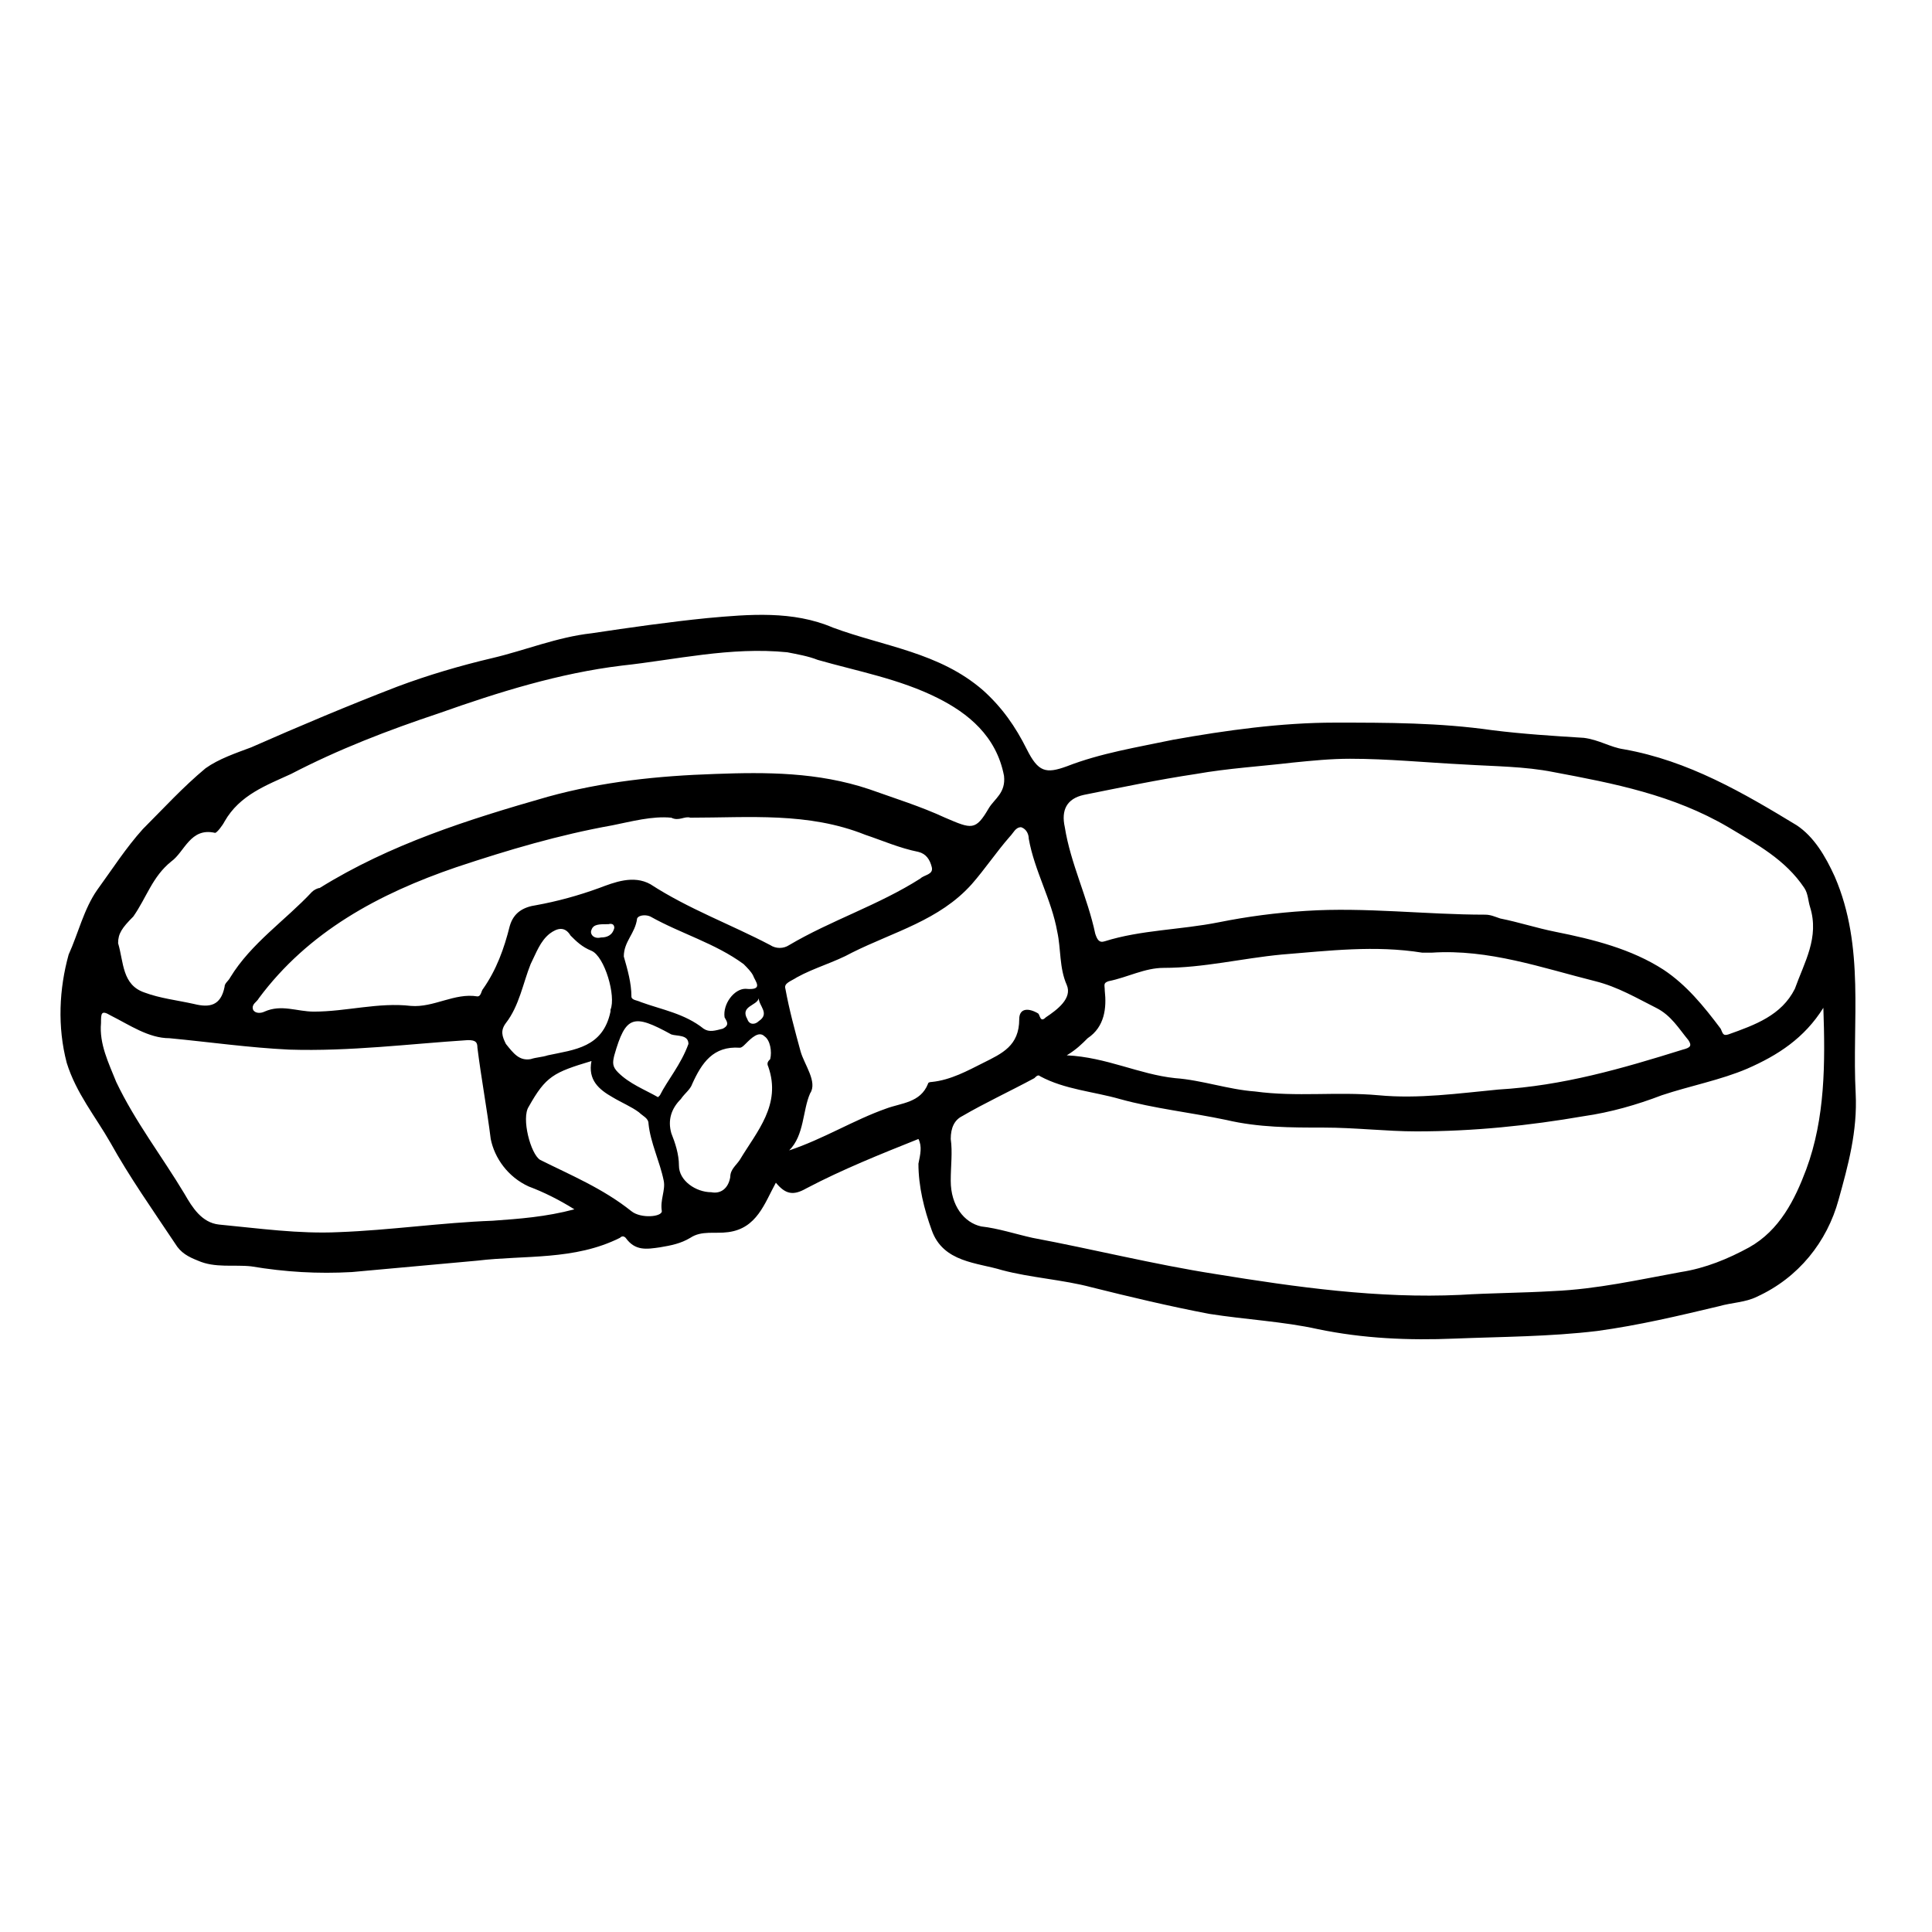
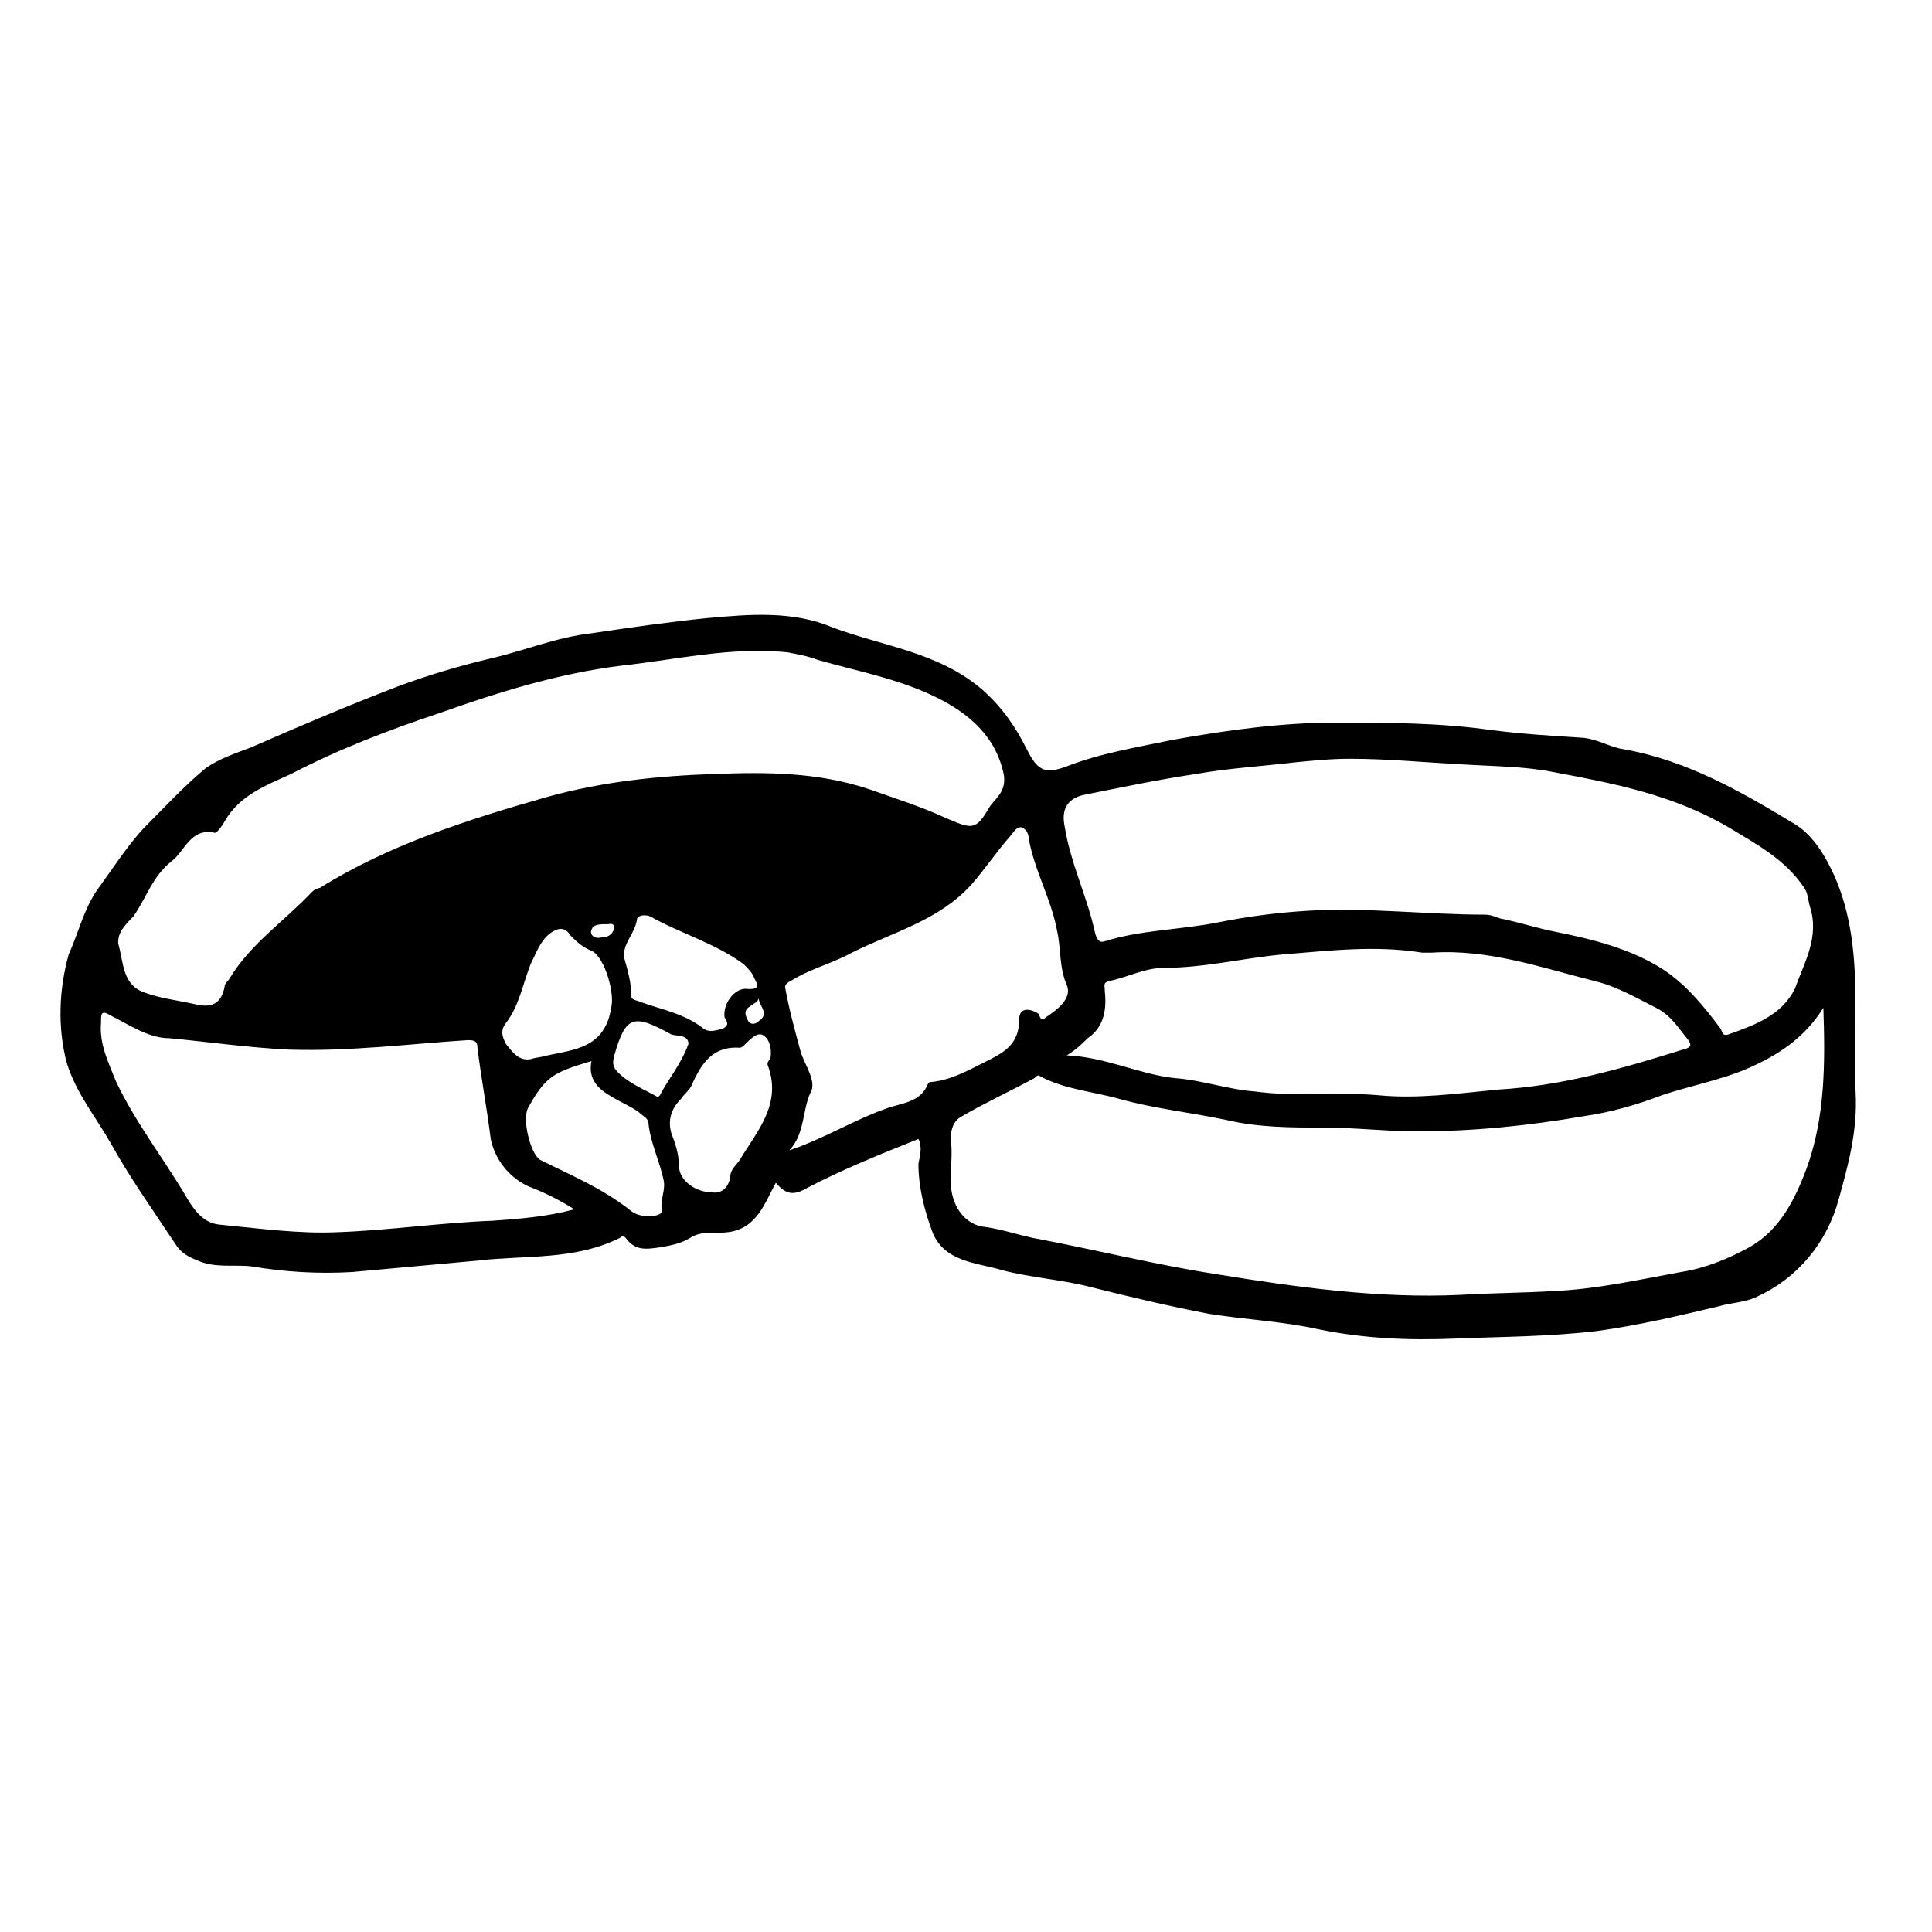
<svg xmlns="http://www.w3.org/2000/svg" fill="#000000" width="800px" height="800px" version="1.1" viewBox="144 144 512 512">
-   <path d="m387.4 445.84c-10.078 4.031-20.152 8.062-29.727 13.098-3.527 2.016-5.543 1.512-8.062-1.512-3.023 5.543-5.039 12.09-12.594 13.098-3.527 0.504-7.055-0.504-10.078 1.512-2.519 1.512-5.039 2.016-8.062 2.519-3.527 0.504-6.551 1.008-9.07-2.519-0.504-0.504-1.008-0.504-1.512 0-12.09 6.047-25.191 4.535-37.785 6.047-11.082 1.008-22.168 2.016-33.25 3.023-9.07 0.504-17.633 0-26.703-1.512-4.535-0.504-9.574 0.504-14.105-1.512-2.519-1.008-4.535-2.016-6.047-4.535-6.047-9.07-12.09-17.633-17.129-26.703-4.031-7.055-9.07-13.098-11.586-21.16-2.519-9.574-2.016-19.648 0.504-28.719 2.523-5.535 4.035-12.086 7.562-17.121 4.031-5.543 7.559-11.082 12.09-16.121 5.543-5.543 10.578-11.082 16.625-16.121 3.527-2.519 8.062-4.031 12.09-5.543 12.594-5.543 25.695-11.082 38.793-16.121 8.062-3.023 16.625-5.543 25.191-7.559 8.566-2.016 17.129-5.543 26.199-6.551 10.078-1.512 20.656-3.023 30.73-4.031 11.082-1.008 22.672-2.016 33.25 2.519 13.602 5.039 28.215 6.551 39.801 16.625 5.039 4.535 8.566 9.574 11.586 15.617 3.023 6.047 5.039 6.551 10.578 4.535 9.07-3.527 18.641-5.039 28.215-7.055 14.105-2.519 28.719-4.535 42.824-4.535s27.711 0 41.816 2.016c8.062 1.008 16.121 1.512 24.184 2.016 4.031 0.504 7.055 2.519 10.578 3.023 17.129 3.023 31.738 11.586 45.848 20.152 4.535 3.023 7.559 8.062 10.078 13.602 8.062 18.641 4.535 38.289 5.543 57.434 0.504 10.078-2.016 19.145-4.535 28.215-3.023 11.082-10.578 20.656-21.664 25.695-3.023 1.512-6.551 1.512-10.078 2.519-10.578 2.519-21.16 5.039-32.242 6.551-12.594 1.512-25.191 1.512-37.785 2.016-12.09 0.504-24.184 0-36.273-2.519-9.07-2.016-19.145-2.519-28.719-4.031-10.578-2.016-21.16-4.535-31.234-7.055-7.559-2.016-16.121-2.519-23.68-4.535-6.551-2.016-15.617-2.016-18.641-10.578-2.016-5.543-3.527-11.586-3.527-17.633 0.508-2.519 1.012-4.535 0.004-6.551zm239.81-34.762c-5.039 8.062-12.09 12.594-20.152 16.121-7.055 3.023-15.113 4.535-22.672 7.055-6.551 2.519-13.602 4.535-20.656 5.543-14.609 2.519-29.223 4.031-44.336 4.031-8.062 0-16.121-1.008-24.688-1.008-8.566 0-17.129 0-25.695-2.016-9.574-2.016-19.145-3.023-28.215-5.543-7.055-2.016-14.609-2.519-21.16-6.047-0.504-0.504-1.008 0-1.512 0.504-6.551 3.527-13.098 6.551-19.145 10.078-2.016 1.008-3.023 3.023-3.023 6.047 0.504 3.527 0 7.055 0 11.082 0 6.551 3.527 11.082 8.062 12.09 4.535 0.504 9.07 2.016 13.602 3.023 16.121 3.023 32.242 7.055 48.367 9.574 21.664 3.527 43.328 6.551 64.992 5.543 8.062-0.504 16.121-0.504 24.688-1.008 11.586-0.504 22.672-3.023 33.754-5.039 6.551-1.008 12.594-3.527 18.137-6.551 8.062-4.535 12.09-12.594 15.113-20.656 5.043-13.602 5.043-28.215 4.539-42.824zm-3.523-26.703c-0.504-1.512-0.504-3.527-1.512-5.039-5.039-7.559-12.594-11.586-20.152-16.121-14.609-8.566-30.23-11.586-46.352-14.609-7.559-1.512-15.617-1.512-23.68-2.016-10.078-0.504-20.152-1.512-30.23-1.512-5.039 0-10.078 0.504-15.113 1.008-8.566 1.008-17.129 1.512-25.695 3.023-10.078 1.512-19.648 3.527-29.727 5.543-4.535 1.008-6.047 4.031-5.039 8.566 1.512 9.574 6.047 18.641 8.062 28.215 0.504 1.512 1.008 2.519 2.519 2.016 9.574-3.023 20.152-3.023 30.23-5.039 7.559-1.512 15.113-2.519 23.176-3.023 15.617-1.008 31.738 1.008 47.359 1.008 1.512 0 2.519 0.504 4.031 1.008 5.039 1.008 9.574 2.519 14.609 3.527 10.078 2.016 20.152 4.535 28.719 10.078 6.047 4.031 10.578 9.574 15.113 15.617 0.504 1.008 0.504 2.016 2.016 1.512 7.055-2.519 14.105-5.039 17.633-12.09 2.519-7.059 6.551-13.609 4.031-21.672zm-448.39 9.574c1.512 5.039 1.008 11.082 7.055 13.098 4.031 1.512 8.566 2.016 13.098 3.023 4.031 1.008 7.055 0.504 8.062-4.535 0-1.008 1.008-1.512 1.512-2.519 5.543-9.07 14.609-15.113 21.664-22.672 0.504-0.504 1.512-1.008 2.016-1.008 18.641-11.586 39.297-18.137 60.457-24.184 14.609-4.031 29.223-5.543 44.336-6.047 13.602-0.504 27.207-0.504 40.809 4.031 7.055 2.519 13.602 4.535 20.152 7.559 7.055 3.023 8.062 3.527 11.586-2.519 1.512-2.519 4.535-4.031 4.031-8.566-2.016-10.578-9.574-16.625-17.633-20.656-10.078-5.039-21.16-7.055-31.738-10.078-2.519-1.008-5.543-1.512-8.062-2.016-15.113-1.512-29.727 2.016-43.832 3.527-16.625 2.016-32.746 7.055-48.367 12.594-13.602 4.535-26.703 9.574-39.297 16.121-6.551 3.023-13.602 5.543-17.633 12.594-0.504 1.008-2.016 3.023-2.519 3.023-6.551-1.512-8.062 5.039-11.586 7.559-5.039 4.031-6.551 9.574-10.078 14.609-3.023 3.031-4.031 4.543-4.031 7.062zm251.4 29.723c10.578 0.504 19.145 5.039 28.719 6.047 7.055 0.504 14.105 3.023 21.16 3.527 11.082 1.512 21.664 0 32.746 1.008 10.578 1.008 21.16-0.504 31.738-1.512 17.129-1.008 32.746-5.543 48.871-10.578 2.016-0.504 2.519-1.008 1.512-2.519-2.519-3.023-4.535-6.551-8.566-8.566-5.039-2.519-10.078-5.543-16.121-7.055-14.105-3.527-28.215-8.566-43.328-7.559h-2.519c-12.594-2.016-24.688-0.504-37.281 0.504-10.578 1.008-20.656 3.527-31.234 3.527-5.039 0-9.574 2.519-14.609 3.527-1.512 0.504-1.008 1.008-1.008 2.519 0.504 4.535 0 9.574-4.535 12.594-1.512 1.516-3.023 3.027-5.543 4.535zm-130.48 40.809c-4.031-2.519-8.062-4.535-12.09-6.047-5.543-2.519-9.07-7.559-10.078-12.594-1.008-8.062-2.519-16.121-3.527-24.184 0-1.512-0.504-2.016-2.519-2.016-15.617 1.008-31.234 3.023-47.359 2.519-10.578-0.504-21.16-2.016-31.738-3.023-5.543 0.004-10.578-3.523-15.617-6.043-2.519-1.512-2.519-0.504-2.519 2.016-0.504 5.543 2.016 10.578 4.031 15.617 5.039 10.578 12.09 19.648 18.137 29.727 2.016 3.527 4.535 7.559 9.07 8.062 10.578 1.008 21.16 2.519 31.738 2.016 13.602-0.504 27.207-2.519 40.809-3.023 7.051-0.508 14.105-1.012 21.664-3.027zm25.691-103.78c-5.039-0.504-10.578 1.008-15.617 2.016-14.105 2.519-27.711 6.551-41.312 11.082-20.656 7.055-39.297 17.129-52.395 34.762-0.504 1.008-2.016 1.512-1.512 3.023 0.504 1.008 2.016 1.008 3.023 0.504 4.535-2.016 8.566 0 13.098 0 8.566 0 17.129-2.519 25.695-1.512 6.047 0.504 11.586-3.527 17.633-2.519 1.008 0 1.008-1.512 1.512-2.016 3.527-5.039 5.543-10.578 7.055-16.625 1.008-3.527 3.527-5.039 7.055-5.543 5.543-1.008 11.082-2.519 16.625-4.535 4.031-1.512 9.07-3.527 13.602-1.008 10.078 6.551 21.16 10.578 31.738 16.121 1.512 1.008 3.527 1.008 5.039 0 11.082-6.551 23.68-10.578 34.762-17.633 1.008-1.008 3.527-1.008 3.023-3.023-0.504-2.016-1.512-3.527-3.527-4.031-5.039-1.008-9.574-3.023-14.105-4.535-15.113-6.047-30.73-4.535-46.352-4.535-1.512-0.496-3.023 1.016-5.039 0.008zm31.238 88.164c9.07-3.023 17.129-8.062 25.695-11.082 4.031-1.512 9.07-1.512 11.082-6.551 0-0.504 1.008-0.504 1.008-0.504 5.039-0.504 9.574-3.023 13.602-5.039 5.039-2.519 9.574-4.535 9.574-11.586 0-3.023 2.519-3.023 5.039-1.512 0.504 0.504 0.504 2.519 2.016 1.008 3.023-2.016 7.055-5.039 5.543-8.566-2.016-4.535-1.512-9.574-2.519-14.105-1.512-8.566-6.047-16.121-7.559-24.688 0-1.008-0.504-2.519-2.016-3.023-1.512 0-2.016 1.512-3.023 2.519-3.527 4.031-6.551 8.566-10.078 12.594-8.566 9.574-20.656 12.594-31.738 18.137-4.535 2.519-10.078 4.031-14.609 6.551-1.512 1.008-3.527 1.512-3.023 3.023 1.008 5.543 2.519 11.082 4.031 16.625 1.008 3.527 4.535 8.062 2.519 11.082-2.016 4.539-1.512 11.086-5.543 15.117zm-52.398-23.68c-10.078 3.023-12.09 4.031-16.625 12.09-2.016 3.023 0.504 12.594 3.023 14.105 8.062 4.031 16.625 7.559 24.184 13.602 2.519 2.016 8.062 1.512 8.062 0-0.504-3.023 1.008-5.543 0.504-8.062-1.008-5.039-3.527-10.078-4.031-15.113 0-1.512-1.512-2.016-2.519-3.023-2.016-1.512-4.535-2.519-7.055-4.031-3.527-2.008-6.547-4.527-5.543-9.566zm31.742 34.766c2.519 0.504 4.535-1.008 5.039-4.031 0-2.016 1.512-3.023 2.519-4.535 4.535-7.559 11.082-14.609 7.559-24.688-0.504-1.008 0-1.512 0.504-2.016 0.504-2.016 0-5.039-1.512-6.047-1.512-1.512-3.527 0.504-5.039 2.016-0.504 0.504-1.008 1.008-1.512 1.008-7.055-0.504-10.078 4.031-12.594 9.574-0.504 1.512-2.016 2.519-3.023 4.031-2.519 2.519-3.527 5.543-2.519 9.07 1.008 2.519 2.016 5.543 2.016 8.566-0.004 4.027 4.531 7.051 8.562 7.051zm-47.863-35.27c1.512-0.504 3.023-0.504 4.535-1.008 7.055-1.512 14.609-2.016 16.625-11.586v-0.504c1.512-3.527-1.512-14.105-5.039-15.617-2.519-1.008-4.031-2.519-5.543-4.031-1.512-2.519-3.527-2.016-5.543-0.504-2.519 2.016-3.527 5.039-5.039 8.062-2.016 5.039-3.023 11.082-6.551 15.617-1.512 2.016-1.008 3.527 0 5.543 2.023 2.516 3.531 4.531 6.555 4.027zm24.688-27.203c1.008 3.527 2.016 7.055 2.016 10.578 0 1.008 1.512 1.008 2.519 1.512 5.543 2.016 11.586 3.023 16.625 7.055 1.512 1.008 3.023 0.504 5.039 0 2.016-1.008 1.008-2.016 0.504-3.023-0.504-3.527 2.519-7.559 5.543-7.559 5.039 0.504 2.519-2.016 2.016-3.527-0.504-1.008-1.512-2.016-2.519-3.023-7.559-5.543-16.625-8.062-24.688-12.594-1.008-0.504-3.023-0.504-3.527 0.504-0.504 4.031-3.527 6.047-3.527 10.078zm17.129 23.176c0-2.519-3.023-2.016-4.535-2.519-10.078-5.543-12.09-5.039-15.113 5.543-0.504 2.016-0.504 3.023 1.008 4.535 3.023 3.023 7.055 4.535 10.578 6.551l0.504-0.504c2.019-4.035 5.543-8.066 7.559-13.605zm18.641-12.094c-0.504 2.016-5.039 2.016-3.023 5.543 0.504 1.512 2.016 1.512 3.023 0.504 3.023-2.016 0-4.031 0-6.047zm-39.801-19.648c-2.519 0-4.031 0-4.535 1.512-0.504 1.008 0.504 2.519 2.519 2.016 1.512 0 3.023-0.504 3.527-2.519 0-1.512-1.512-1.008-1.512-1.008z" />
+   <path d="m387.4 445.84c-10.078 4.031-20.152 8.062-29.727 13.098-3.527 2.016-5.543 1.512-8.062-1.512-3.023 5.543-5.039 12.09-12.594 13.098-3.527 0.504-7.055-0.504-10.078 1.512-2.519 1.512-5.039 2.016-8.062 2.519-3.527 0.504-6.551 1.008-9.07-2.519-0.504-0.504-1.008-0.504-1.512 0-12.09 6.047-25.191 4.535-37.785 6.047-11.082 1.008-22.168 2.016-33.25 3.023-9.07 0.504-17.633 0-26.703-1.512-4.535-0.504-9.574 0.504-14.105-1.512-2.519-1.008-4.535-2.016-6.047-4.535-6.047-9.07-12.09-17.633-17.129-26.703-4.031-7.055-9.07-13.098-11.586-21.16-2.519-9.574-2.016-19.648 0.504-28.719 2.523-5.535 4.035-12.086 7.562-17.121 4.031-5.543 7.559-11.082 12.09-16.121 5.543-5.543 10.578-11.082 16.625-16.121 3.527-2.519 8.062-4.031 12.09-5.543 12.594-5.543 25.695-11.082 38.793-16.121 8.062-3.023 16.625-5.543 25.191-7.559 8.566-2.016 17.129-5.543 26.199-6.551 10.078-1.512 20.656-3.023 30.73-4.031 11.082-1.008 22.672-2.016 33.25 2.519 13.602 5.039 28.215 6.551 39.801 16.625 5.039 4.535 8.566 9.574 11.586 15.617 3.023 6.047 5.039 6.551 10.578 4.535 9.07-3.527 18.641-5.039 28.215-7.055 14.105-2.519 28.719-4.535 42.824-4.535s27.711 0 41.816 2.016c8.062 1.008 16.121 1.512 24.184 2.016 4.031 0.504 7.055 2.519 10.578 3.023 17.129 3.023 31.738 11.586 45.848 20.152 4.535 3.023 7.559 8.062 10.078 13.602 8.062 18.641 4.535 38.289 5.543 57.434 0.504 10.078-2.016 19.145-4.535 28.215-3.023 11.082-10.578 20.656-21.664 25.695-3.023 1.512-6.551 1.512-10.078 2.519-10.578 2.519-21.16 5.039-32.242 6.551-12.594 1.512-25.191 1.512-37.785 2.016-12.09 0.504-24.184 0-36.273-2.519-9.07-2.016-19.145-2.519-28.719-4.031-10.578-2.016-21.16-4.535-31.234-7.055-7.559-2.016-16.121-2.519-23.68-4.535-6.551-2.016-15.617-2.016-18.641-10.578-2.016-5.543-3.527-11.586-3.527-17.633 0.508-2.519 1.012-4.535 0.004-6.551zm239.81-34.762c-5.039 8.062-12.09 12.594-20.152 16.121-7.055 3.023-15.113 4.535-22.672 7.055-6.551 2.519-13.602 4.535-20.656 5.543-14.609 2.519-29.223 4.031-44.336 4.031-8.062 0-16.121-1.008-24.688-1.008-8.566 0-17.129 0-25.695-2.016-9.574-2.016-19.145-3.023-28.215-5.543-7.055-2.016-14.609-2.519-21.16-6.047-0.504-0.504-1.008 0-1.512 0.504-6.551 3.527-13.098 6.551-19.145 10.078-2.016 1.008-3.023 3.023-3.023 6.047 0.504 3.527 0 7.055 0 11.082 0 6.551 3.527 11.082 8.062 12.09 4.535 0.504 9.07 2.016 13.602 3.023 16.121 3.023 32.242 7.055 48.367 9.574 21.664 3.527 43.328 6.551 64.992 5.543 8.062-0.504 16.121-0.504 24.688-1.008 11.586-0.504 22.672-3.023 33.754-5.039 6.551-1.008 12.594-3.527 18.137-6.551 8.062-4.535 12.09-12.594 15.113-20.656 5.043-13.602 5.043-28.215 4.539-42.824zm-3.523-26.703c-0.504-1.512-0.504-3.527-1.512-5.039-5.039-7.559-12.594-11.586-20.152-16.121-14.609-8.566-30.23-11.586-46.352-14.609-7.559-1.512-15.617-1.512-23.68-2.016-10.078-0.504-20.152-1.512-30.23-1.512-5.039 0-10.078 0.504-15.113 1.008-8.566 1.008-17.129 1.512-25.695 3.023-10.078 1.512-19.648 3.527-29.727 5.543-4.535 1.008-6.047 4.031-5.039 8.566 1.512 9.574 6.047 18.641 8.062 28.215 0.504 1.512 1.008 2.519 2.519 2.016 9.574-3.023 20.152-3.023 30.23-5.039 7.559-1.512 15.113-2.519 23.176-3.023 15.617-1.008 31.738 1.008 47.359 1.008 1.512 0 2.519 0.504 4.031 1.008 5.039 1.008 9.574 2.519 14.609 3.527 10.078 2.016 20.152 4.535 28.719 10.078 6.047 4.031 10.578 9.574 15.113 15.617 0.504 1.008 0.504 2.016 2.016 1.512 7.055-2.519 14.105-5.039 17.633-12.09 2.519-7.059 6.551-13.609 4.031-21.672zm-448.39 9.574c1.512 5.039 1.008 11.082 7.055 13.098 4.031 1.512 8.566 2.016 13.098 3.023 4.031 1.008 7.055 0.504 8.062-4.535 0-1.008 1.008-1.512 1.512-2.519 5.543-9.07 14.609-15.113 21.664-22.672 0.504-0.504 1.512-1.008 2.016-1.008 18.641-11.586 39.297-18.137 60.457-24.184 14.609-4.031 29.223-5.543 44.336-6.047 13.602-0.504 27.207-0.504 40.809 4.031 7.055 2.519 13.602 4.535 20.152 7.559 7.055 3.023 8.062 3.527 11.586-2.519 1.512-2.519 4.535-4.031 4.031-8.566-2.016-10.578-9.574-16.625-17.633-20.656-10.078-5.039-21.16-7.055-31.738-10.078-2.519-1.008-5.543-1.512-8.062-2.016-15.113-1.512-29.727 2.016-43.832 3.527-16.625 2.016-32.746 7.055-48.367 12.594-13.602 4.535-26.703 9.574-39.297 16.121-6.551 3.023-13.602 5.543-17.633 12.594-0.504 1.008-2.016 3.023-2.519 3.023-6.551-1.512-8.062 5.039-11.586 7.559-5.039 4.031-6.551 9.574-10.078 14.609-3.023 3.031-4.031 4.543-4.031 7.062zm251.4 29.723c10.578 0.504 19.145 5.039 28.719 6.047 7.055 0.504 14.105 3.023 21.16 3.527 11.082 1.512 21.664 0 32.746 1.008 10.578 1.008 21.16-0.504 31.738-1.512 17.129-1.008 32.746-5.543 48.871-10.578 2.016-0.504 2.519-1.008 1.512-2.519-2.519-3.023-4.535-6.551-8.566-8.566-5.039-2.519-10.078-5.543-16.121-7.055-14.105-3.527-28.215-8.566-43.328-7.559h-2.519c-12.594-2.016-24.688-0.504-37.281 0.504-10.578 1.008-20.656 3.527-31.234 3.527-5.039 0-9.574 2.519-14.609 3.527-1.512 0.504-1.008 1.008-1.008 2.519 0.504 4.535 0 9.574-4.535 12.594-1.512 1.516-3.023 3.027-5.543 4.535zm-130.48 40.809c-4.031-2.519-8.062-4.535-12.09-6.047-5.543-2.519-9.07-7.559-10.078-12.594-1.008-8.062-2.519-16.121-3.527-24.184 0-1.512-0.504-2.016-2.519-2.016-15.617 1.008-31.234 3.023-47.359 2.519-10.578-0.504-21.16-2.016-31.738-3.023-5.543 0.004-10.578-3.523-15.617-6.043-2.519-1.512-2.519-0.504-2.519 2.016-0.504 5.543 2.016 10.578 4.031 15.617 5.039 10.578 12.09 19.648 18.137 29.727 2.016 3.527 4.535 7.559 9.07 8.062 10.578 1.008 21.16 2.519 31.738 2.016 13.602-0.504 27.207-2.519 40.809-3.023 7.051-0.508 14.105-1.012 21.664-3.027zm25.691-103.78zm31.238 88.164c9.07-3.023 17.129-8.062 25.695-11.082 4.031-1.512 9.07-1.512 11.082-6.551 0-0.504 1.008-0.504 1.008-0.504 5.039-0.504 9.574-3.023 13.602-5.039 5.039-2.519 9.574-4.535 9.574-11.586 0-3.023 2.519-3.023 5.039-1.512 0.504 0.504 0.504 2.519 2.016 1.008 3.023-2.016 7.055-5.039 5.543-8.566-2.016-4.535-1.512-9.574-2.519-14.105-1.512-8.566-6.047-16.121-7.559-24.688 0-1.008-0.504-2.519-2.016-3.023-1.512 0-2.016 1.512-3.023 2.519-3.527 4.031-6.551 8.566-10.078 12.594-8.566 9.574-20.656 12.594-31.738 18.137-4.535 2.519-10.078 4.031-14.609 6.551-1.512 1.008-3.527 1.512-3.023 3.023 1.008 5.543 2.519 11.082 4.031 16.625 1.008 3.527 4.535 8.062 2.519 11.082-2.016 4.539-1.512 11.086-5.543 15.117zm-52.398-23.68c-10.078 3.023-12.09 4.031-16.625 12.09-2.016 3.023 0.504 12.594 3.023 14.105 8.062 4.031 16.625 7.559 24.184 13.602 2.519 2.016 8.062 1.512 8.062 0-0.504-3.023 1.008-5.543 0.504-8.062-1.008-5.039-3.527-10.078-4.031-15.113 0-1.512-1.512-2.016-2.519-3.023-2.016-1.512-4.535-2.519-7.055-4.031-3.527-2.008-6.547-4.527-5.543-9.566zm31.742 34.766c2.519 0.504 4.535-1.008 5.039-4.031 0-2.016 1.512-3.023 2.519-4.535 4.535-7.559 11.082-14.609 7.559-24.688-0.504-1.008 0-1.512 0.504-2.016 0.504-2.016 0-5.039-1.512-6.047-1.512-1.512-3.527 0.504-5.039 2.016-0.504 0.504-1.008 1.008-1.512 1.008-7.055-0.504-10.078 4.031-12.594 9.574-0.504 1.512-2.016 2.519-3.023 4.031-2.519 2.519-3.527 5.543-2.519 9.07 1.008 2.519 2.016 5.543 2.016 8.566-0.004 4.027 4.531 7.051 8.562 7.051zm-47.863-35.27c1.512-0.504 3.023-0.504 4.535-1.008 7.055-1.512 14.609-2.016 16.625-11.586v-0.504c1.512-3.527-1.512-14.105-5.039-15.617-2.519-1.008-4.031-2.519-5.543-4.031-1.512-2.519-3.527-2.016-5.543-0.504-2.519 2.016-3.527 5.039-5.039 8.062-2.016 5.039-3.023 11.082-6.551 15.617-1.512 2.016-1.008 3.527 0 5.543 2.023 2.516 3.531 4.531 6.555 4.027zm24.688-27.203c1.008 3.527 2.016 7.055 2.016 10.578 0 1.008 1.512 1.008 2.519 1.512 5.543 2.016 11.586 3.023 16.625 7.055 1.512 1.008 3.023 0.504 5.039 0 2.016-1.008 1.008-2.016 0.504-3.023-0.504-3.527 2.519-7.559 5.543-7.559 5.039 0.504 2.519-2.016 2.016-3.527-0.504-1.008-1.512-2.016-2.519-3.023-7.559-5.543-16.625-8.062-24.688-12.594-1.008-0.504-3.023-0.504-3.527 0.504-0.504 4.031-3.527 6.047-3.527 10.078zm17.129 23.176c0-2.519-3.023-2.016-4.535-2.519-10.078-5.543-12.09-5.039-15.113 5.543-0.504 2.016-0.504 3.023 1.008 4.535 3.023 3.023 7.055 4.535 10.578 6.551l0.504-0.504c2.019-4.035 5.543-8.066 7.559-13.605zm18.641-12.094c-0.504 2.016-5.039 2.016-3.023 5.543 0.504 1.512 2.016 1.512 3.023 0.504 3.023-2.016 0-4.031 0-6.047zm-39.801-19.648c-2.519 0-4.031 0-4.535 1.512-0.504 1.008 0.504 2.519 2.519 2.016 1.512 0 3.023-0.504 3.527-2.519 0-1.512-1.512-1.008-1.512-1.008z" />
</svg>